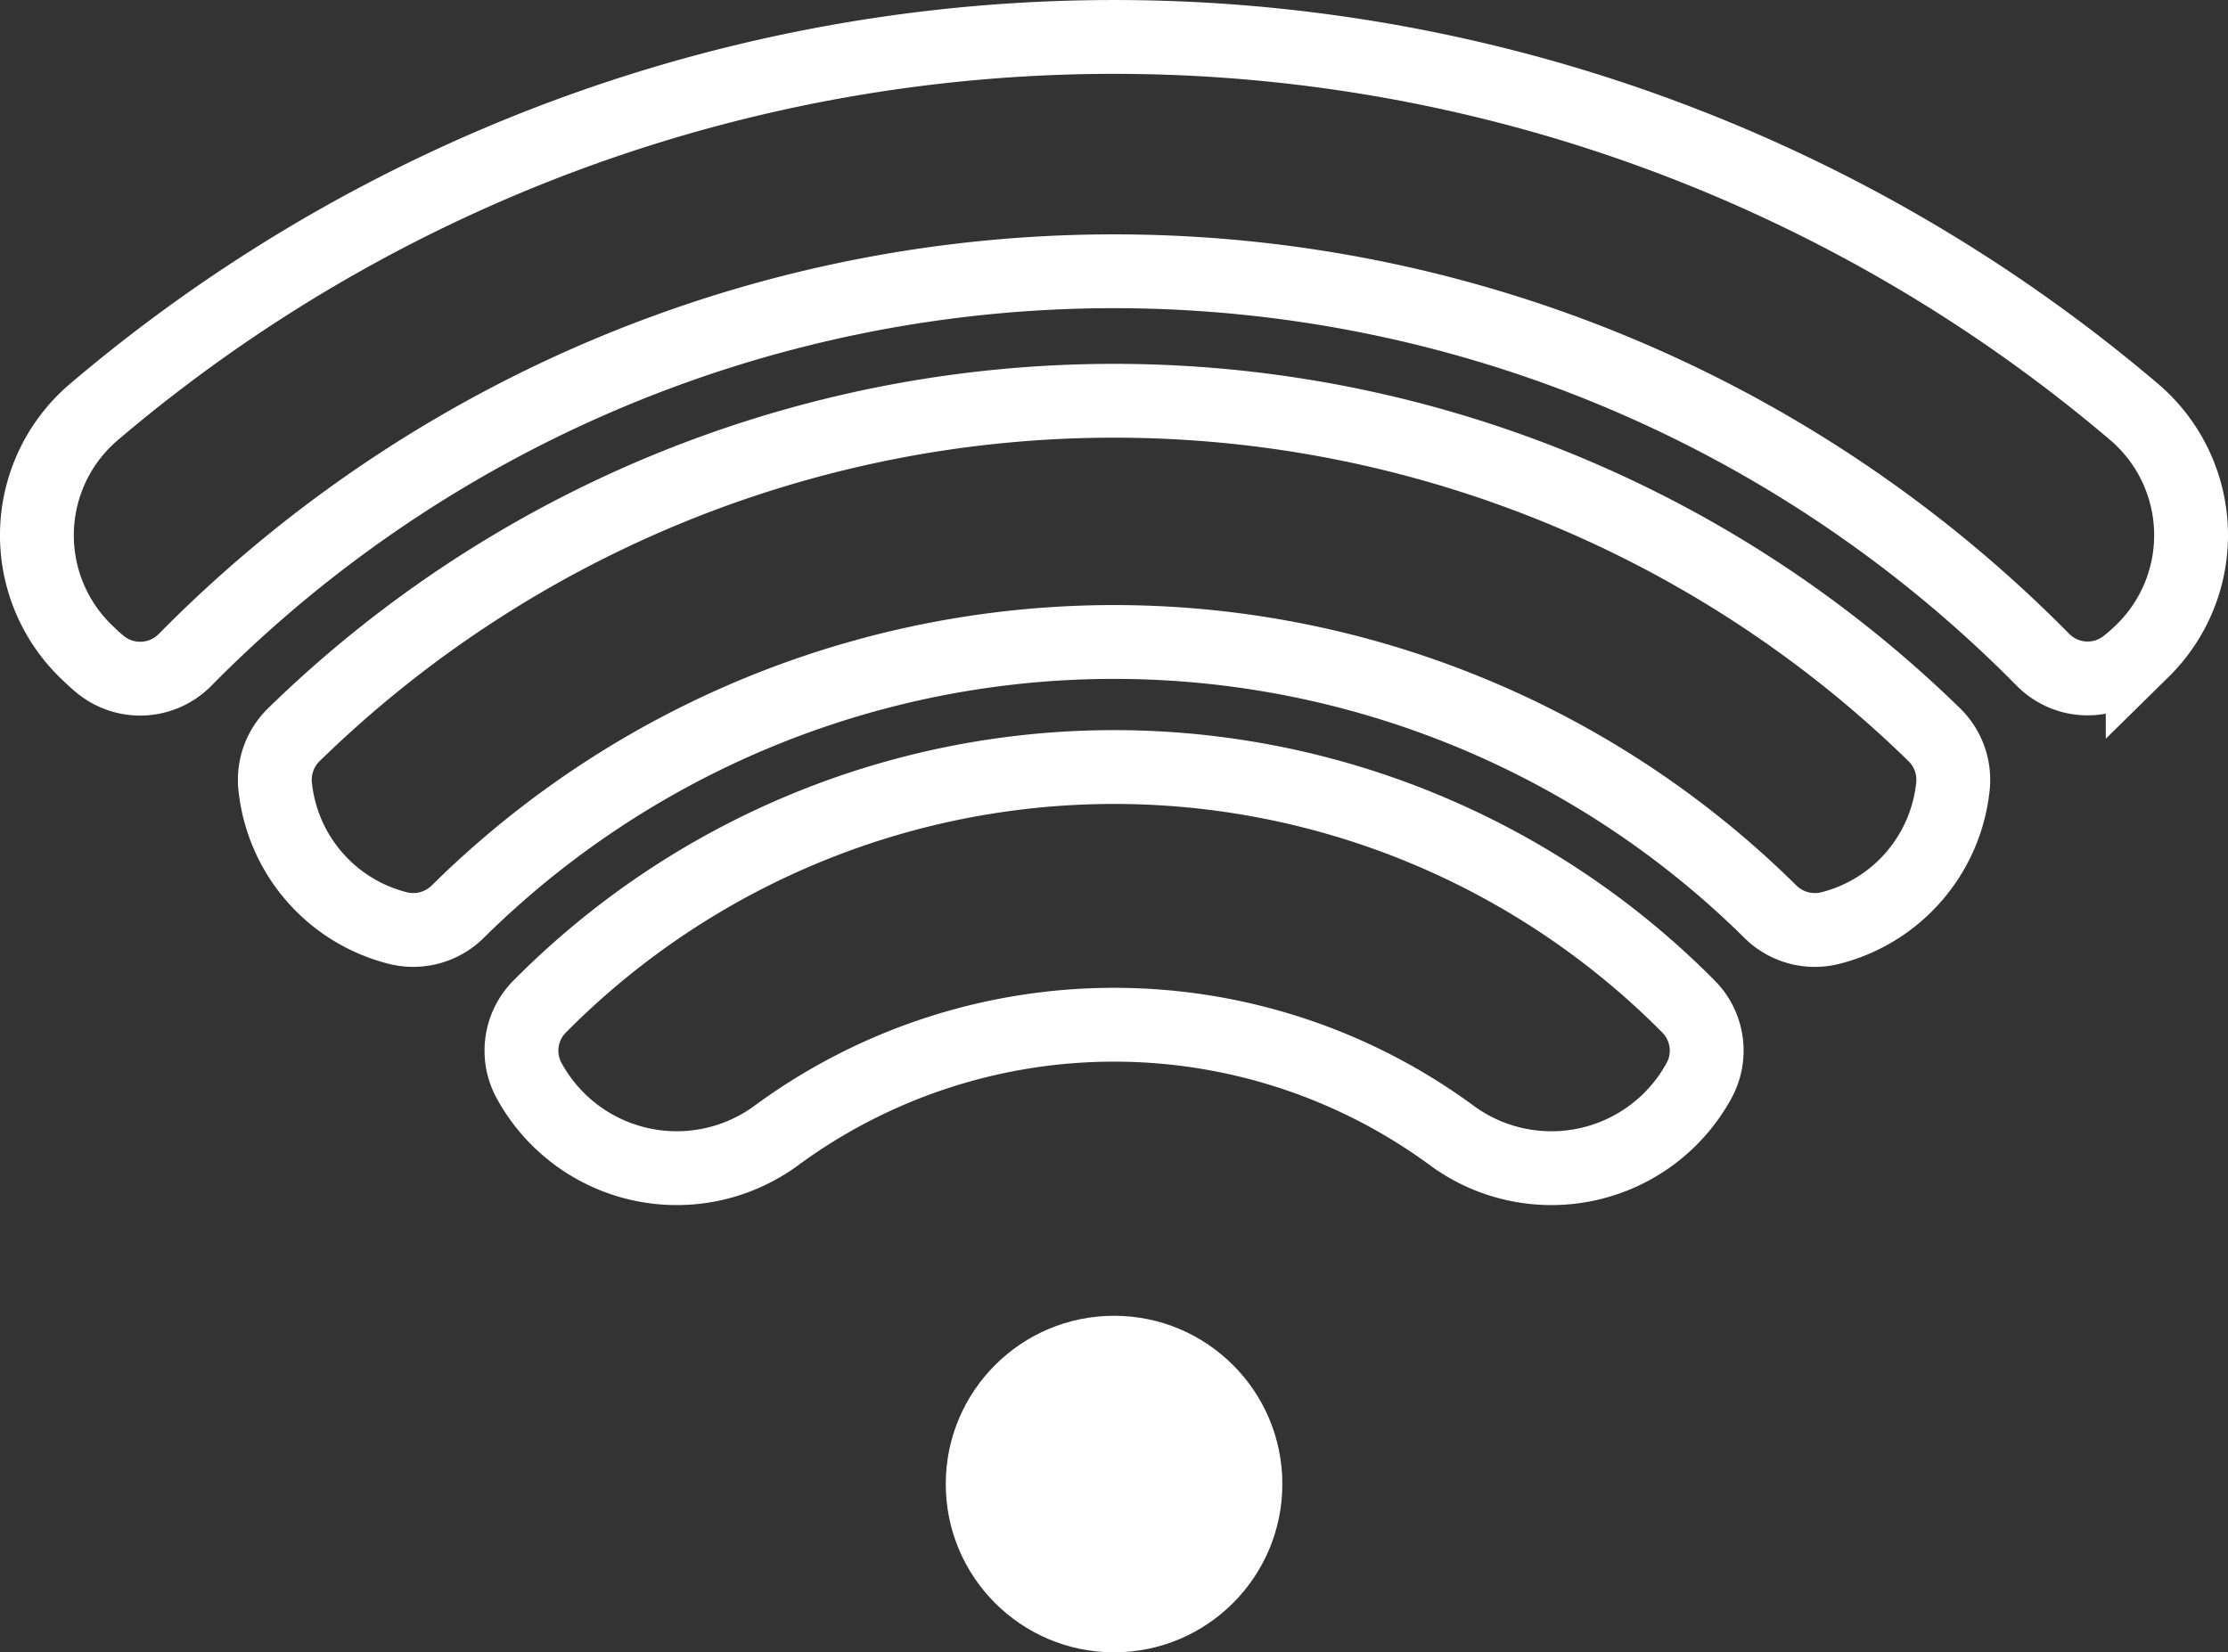
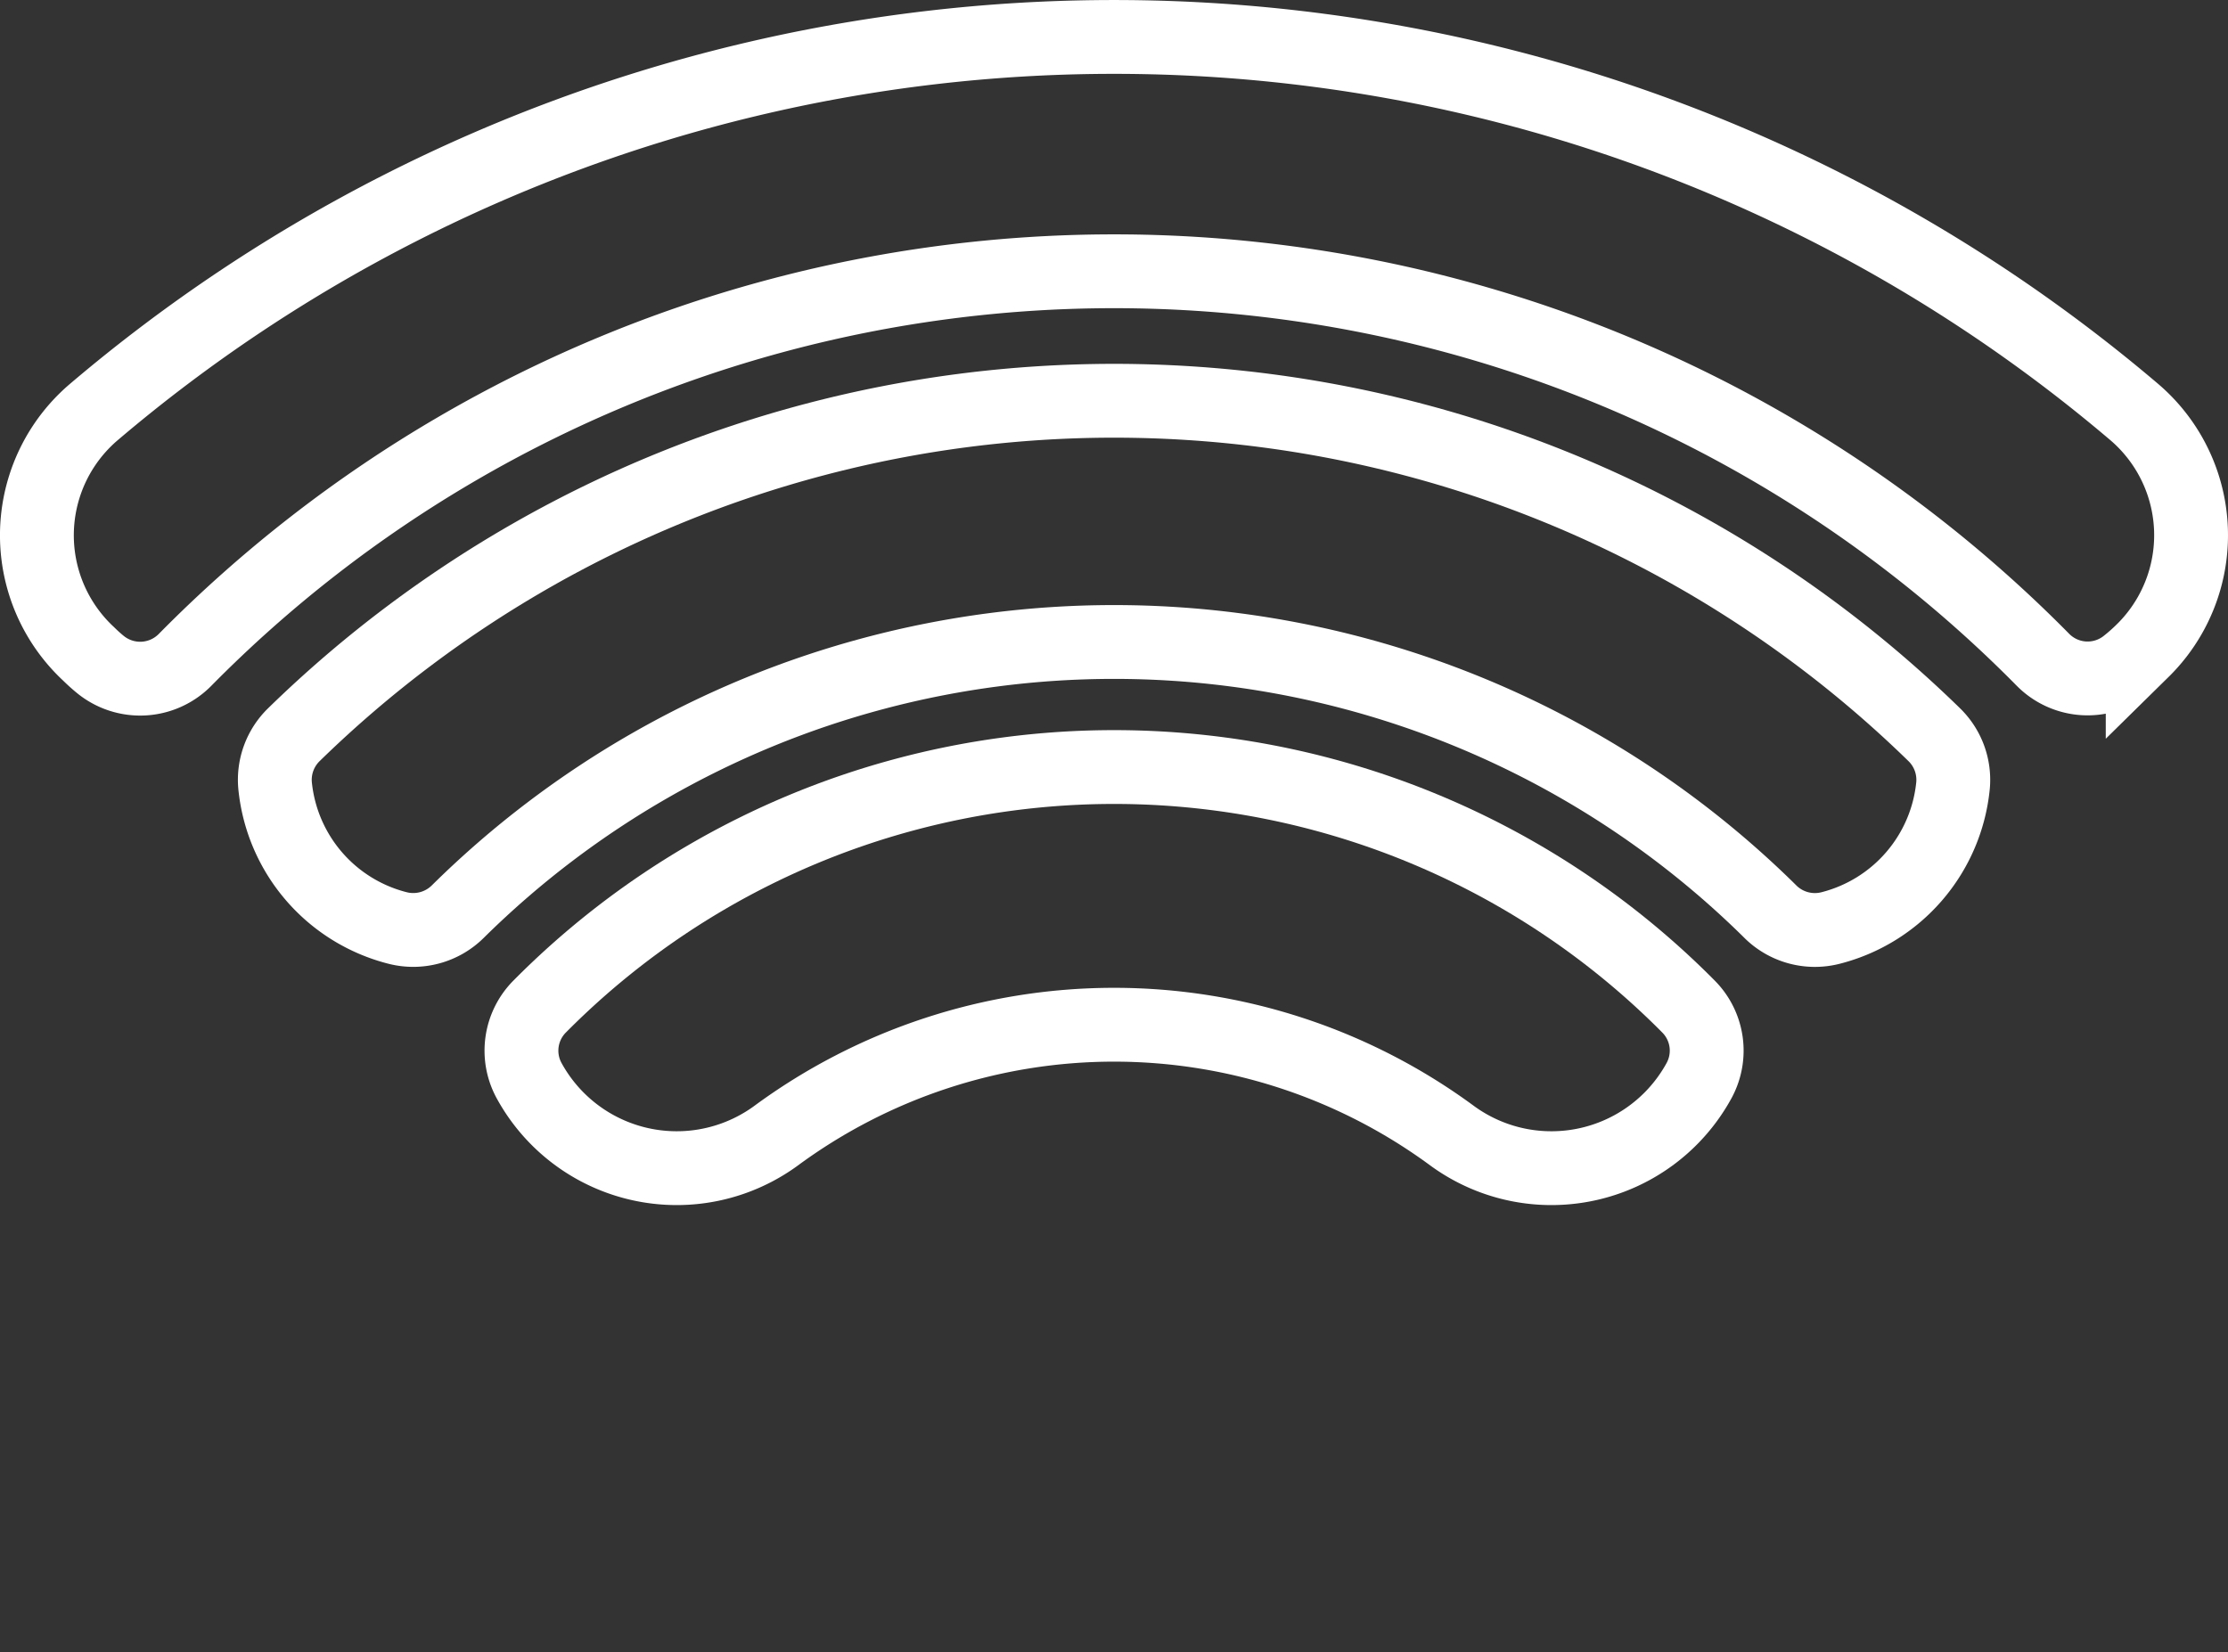
<svg xmlns="http://www.w3.org/2000/svg" width="120.7" height="89.527" viewBox="0 0 120.7 89.527">
  <rect x="0" y="0" width="120.7" height="89.527" fill="#333333" stroke="none" />
  <defs>
    <style>.a{fill:none;stroke:#fff;stroke-width:4px;}.b{fill:#fff;}</style>
  </defs>
  <g transform="translate(2.002 -61.992)">
    <path class="a" d="M178.366,250.53a3.39,3.39,0,0,1,.583,4.006A9.112,9.112,0,0,1,165.6,257.56a30.889,30.889,0,0,0-36.695,0,9.114,9.114,0,0,1-13.35-3.023,3.39,3.39,0,0,1,.583-4.007A43.8,43.8,0,0,1,178.366,250.53Z" transform="translate(-88.9 -134.005)" />
    <path class="a" d="M137.552,178.168a50.565,50.565,0,0,0-71.105,0,3.429,3.429,0,0,1-3.245.892,8.861,8.861,0,0,1-6.654-7.727,3.414,3.414,0,0,1,1.02-2.753,63.605,63.605,0,0,1,88.862,0,3.414,3.414,0,0,1,1.02,2.753,8.863,8.863,0,0,1-6.652,7.728,3.428,3.428,0,0,1-3.246-.891Z" transform="translate(-43.648 -66.782)" />
    <path class="a" d="M114.076,97.246a10.3,10.3,0,0,1-.918.807,3.4,3.4,0,0,1-4.49-.317A70.675,70.675,0,0,0,8.02,97.749,3.411,3.411,0,0,1,3.44,98q-.332-.271-.642-.578a8.772,8.772,0,0,1,.278-13.1,85.311,85.311,0,0,1,110.549,0,8.774,8.774,0,0,1,.451,12.925Z" />
-     <circle class="b" cx="9.117" cy="9.117" r="9.117" transform="translate(49.234 133.286)" />
  </g>
</svg>